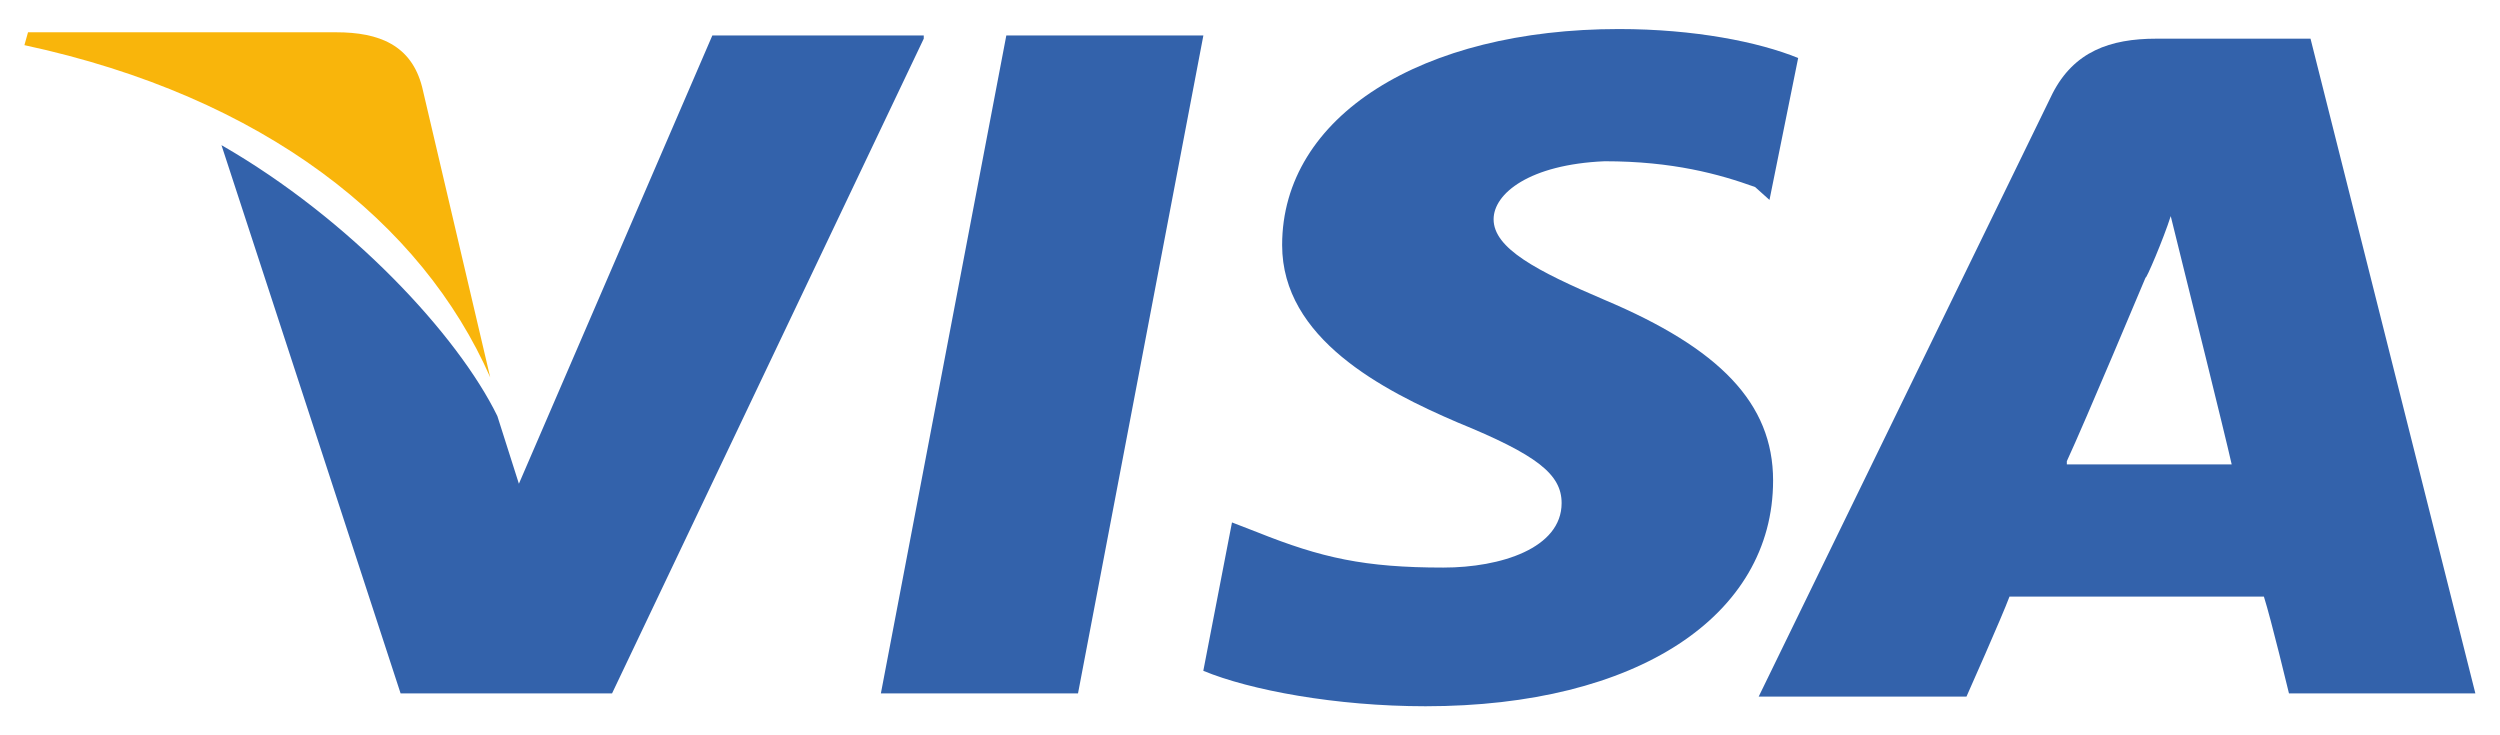
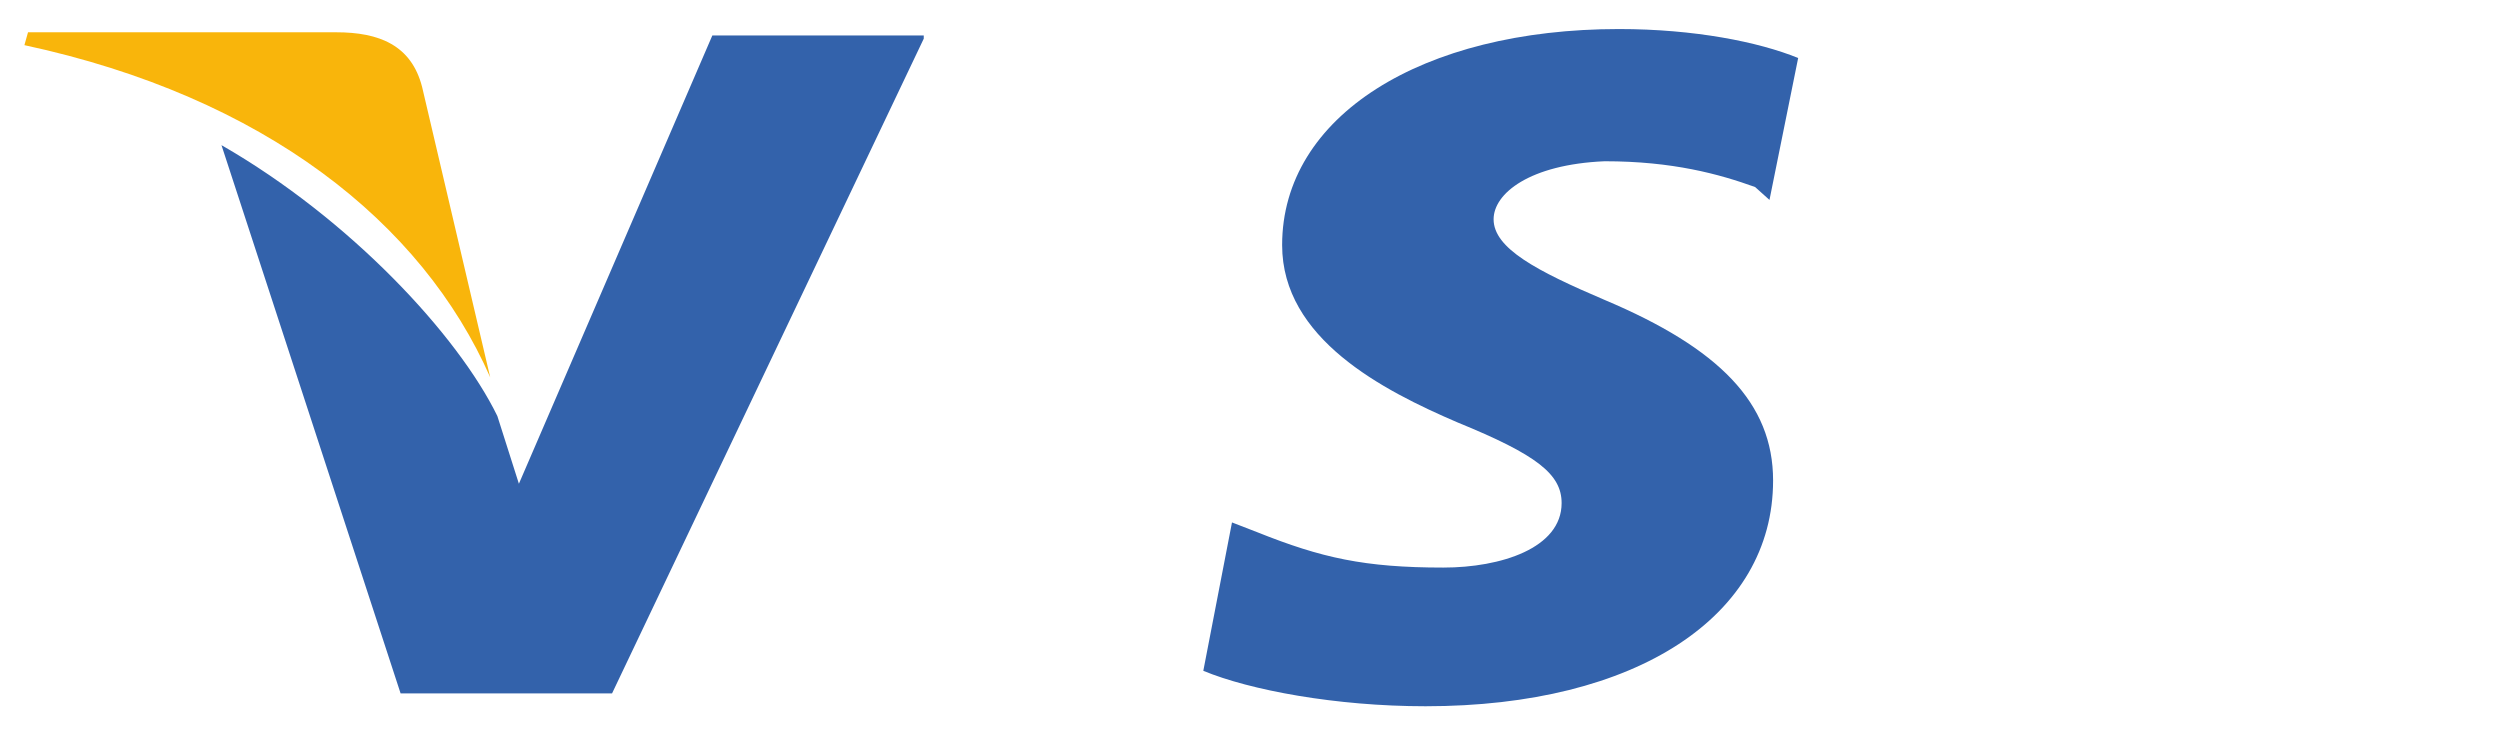
<svg xmlns="http://www.w3.org/2000/svg" width="34" height="10" viewBox="0 0 34 10" fill="none">
-   <path d="M31.423 0.526H29.327C28.694 0.526 28.206 0.702 27.914 1.272L23.918 9.474H26.744C26.744 9.474 27.232 8.377 27.329 8.114C27.622 8.114 30.399 8.114 30.789 8.114C30.887 8.421 31.13 9.43 31.13 9.43H33.665L31.423 0.526ZM28.109 6.272C28.353 5.746 29.181 3.772 29.181 3.772C29.181 3.816 29.425 3.246 29.522 2.939L29.717 3.728C29.717 3.728 30.253 5.877 30.351 6.316H28.109V6.272Z" fill="#3362AB" />
  <path d="M24.114 6.535C24.114 8.377 22.262 9.605 19.387 9.605C18.168 9.605 16.999 9.386 16.365 9.123L16.755 7.105L17.096 7.237C17.973 7.588 18.558 7.719 19.63 7.719C20.41 7.719 21.238 7.456 21.238 6.842C21.238 6.447 20.897 6.184 19.825 5.746C18.802 5.307 17.437 4.605 17.437 3.333C17.437 1.579 19.338 0.395 22.018 0.395C23.042 0.395 23.919 0.57 24.455 0.789L24.065 2.719L23.87 2.544C23.383 2.368 22.749 2.193 21.823 2.193C20.8 2.237 20.313 2.632 20.313 2.982C20.313 3.377 20.897 3.684 21.823 4.079C23.383 4.737 24.114 5.482 24.114 6.535Z" fill="#3362AB" />
  <path d="M0.332 0.614L0.381 0.439H4.572C5.157 0.439 5.595 0.614 5.741 1.184L6.667 5.132C5.741 3.026 3.597 1.316 0.332 0.614Z" fill="#F9B50B" />
  <path d="M12.563 0.526L8.324 9.43H5.448L3.012 1.974C4.766 2.982 6.228 4.561 6.764 5.658L7.057 6.579L9.688 0.482H12.563V0.526Z" fill="#3362AB" />
-   <path d="M13.686 0.482H16.366L14.661 9.43H11.98L13.686 0.482Z" fill="#3362AB" />
</svg>